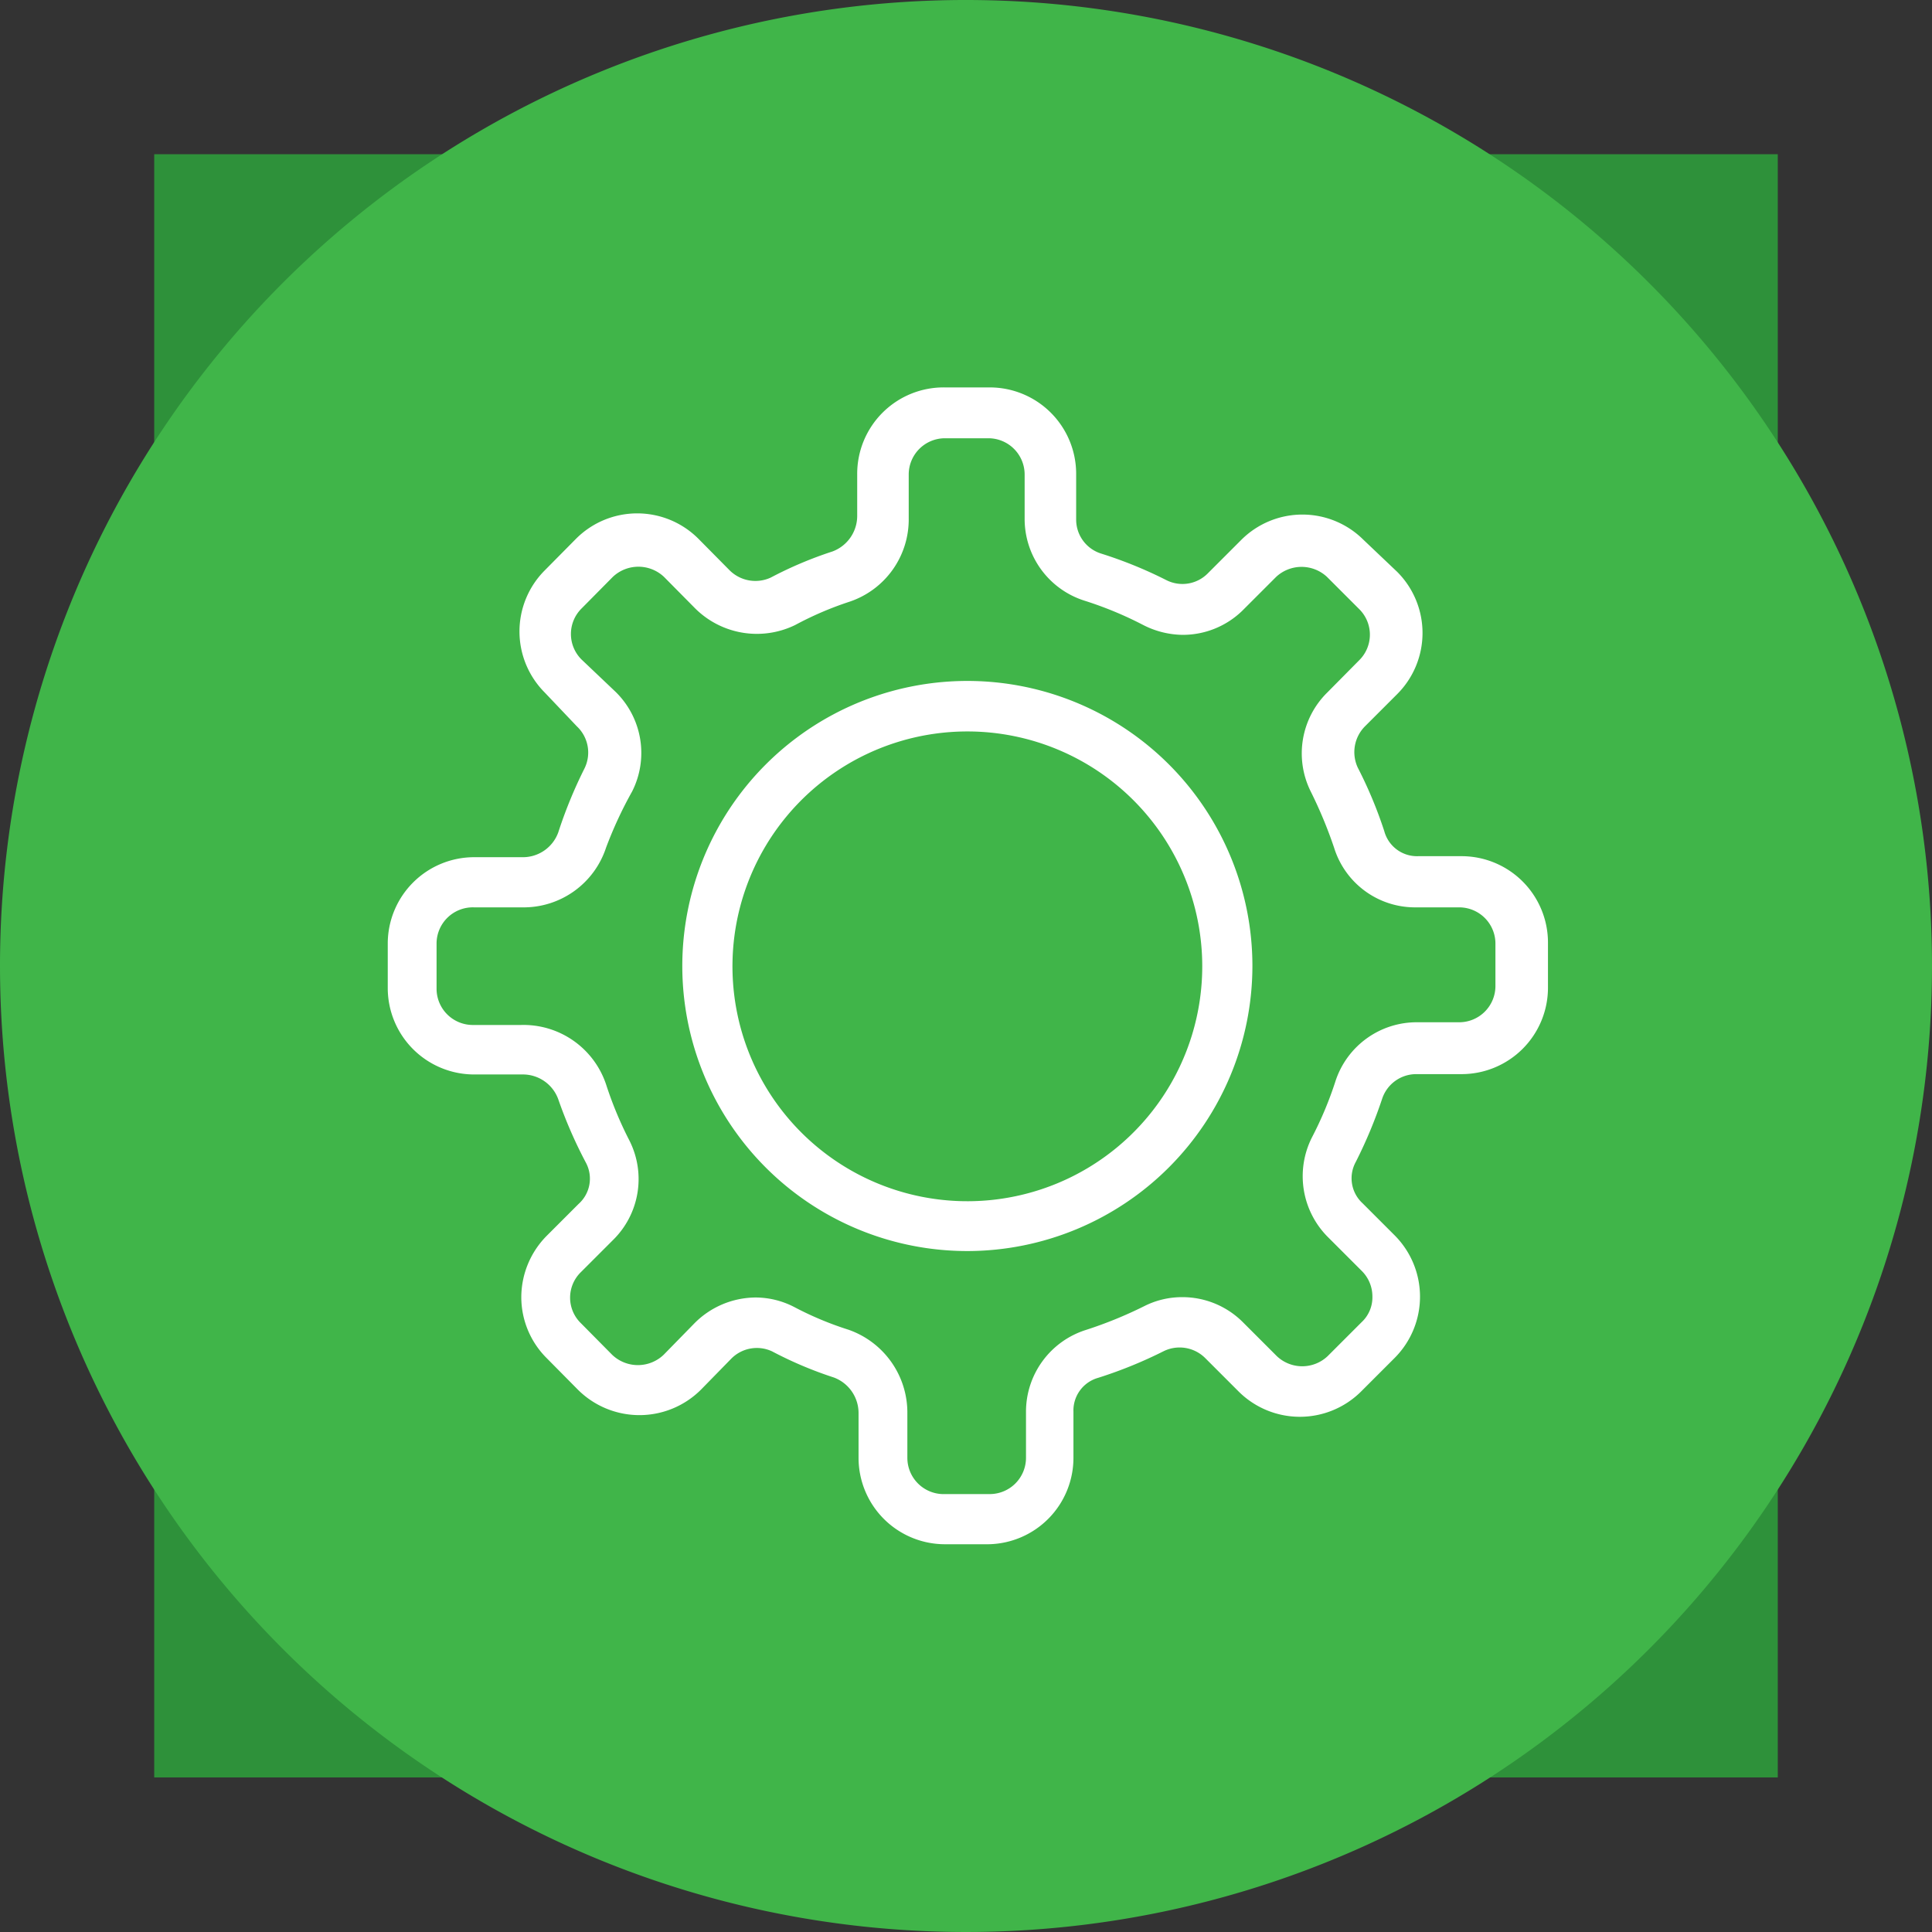
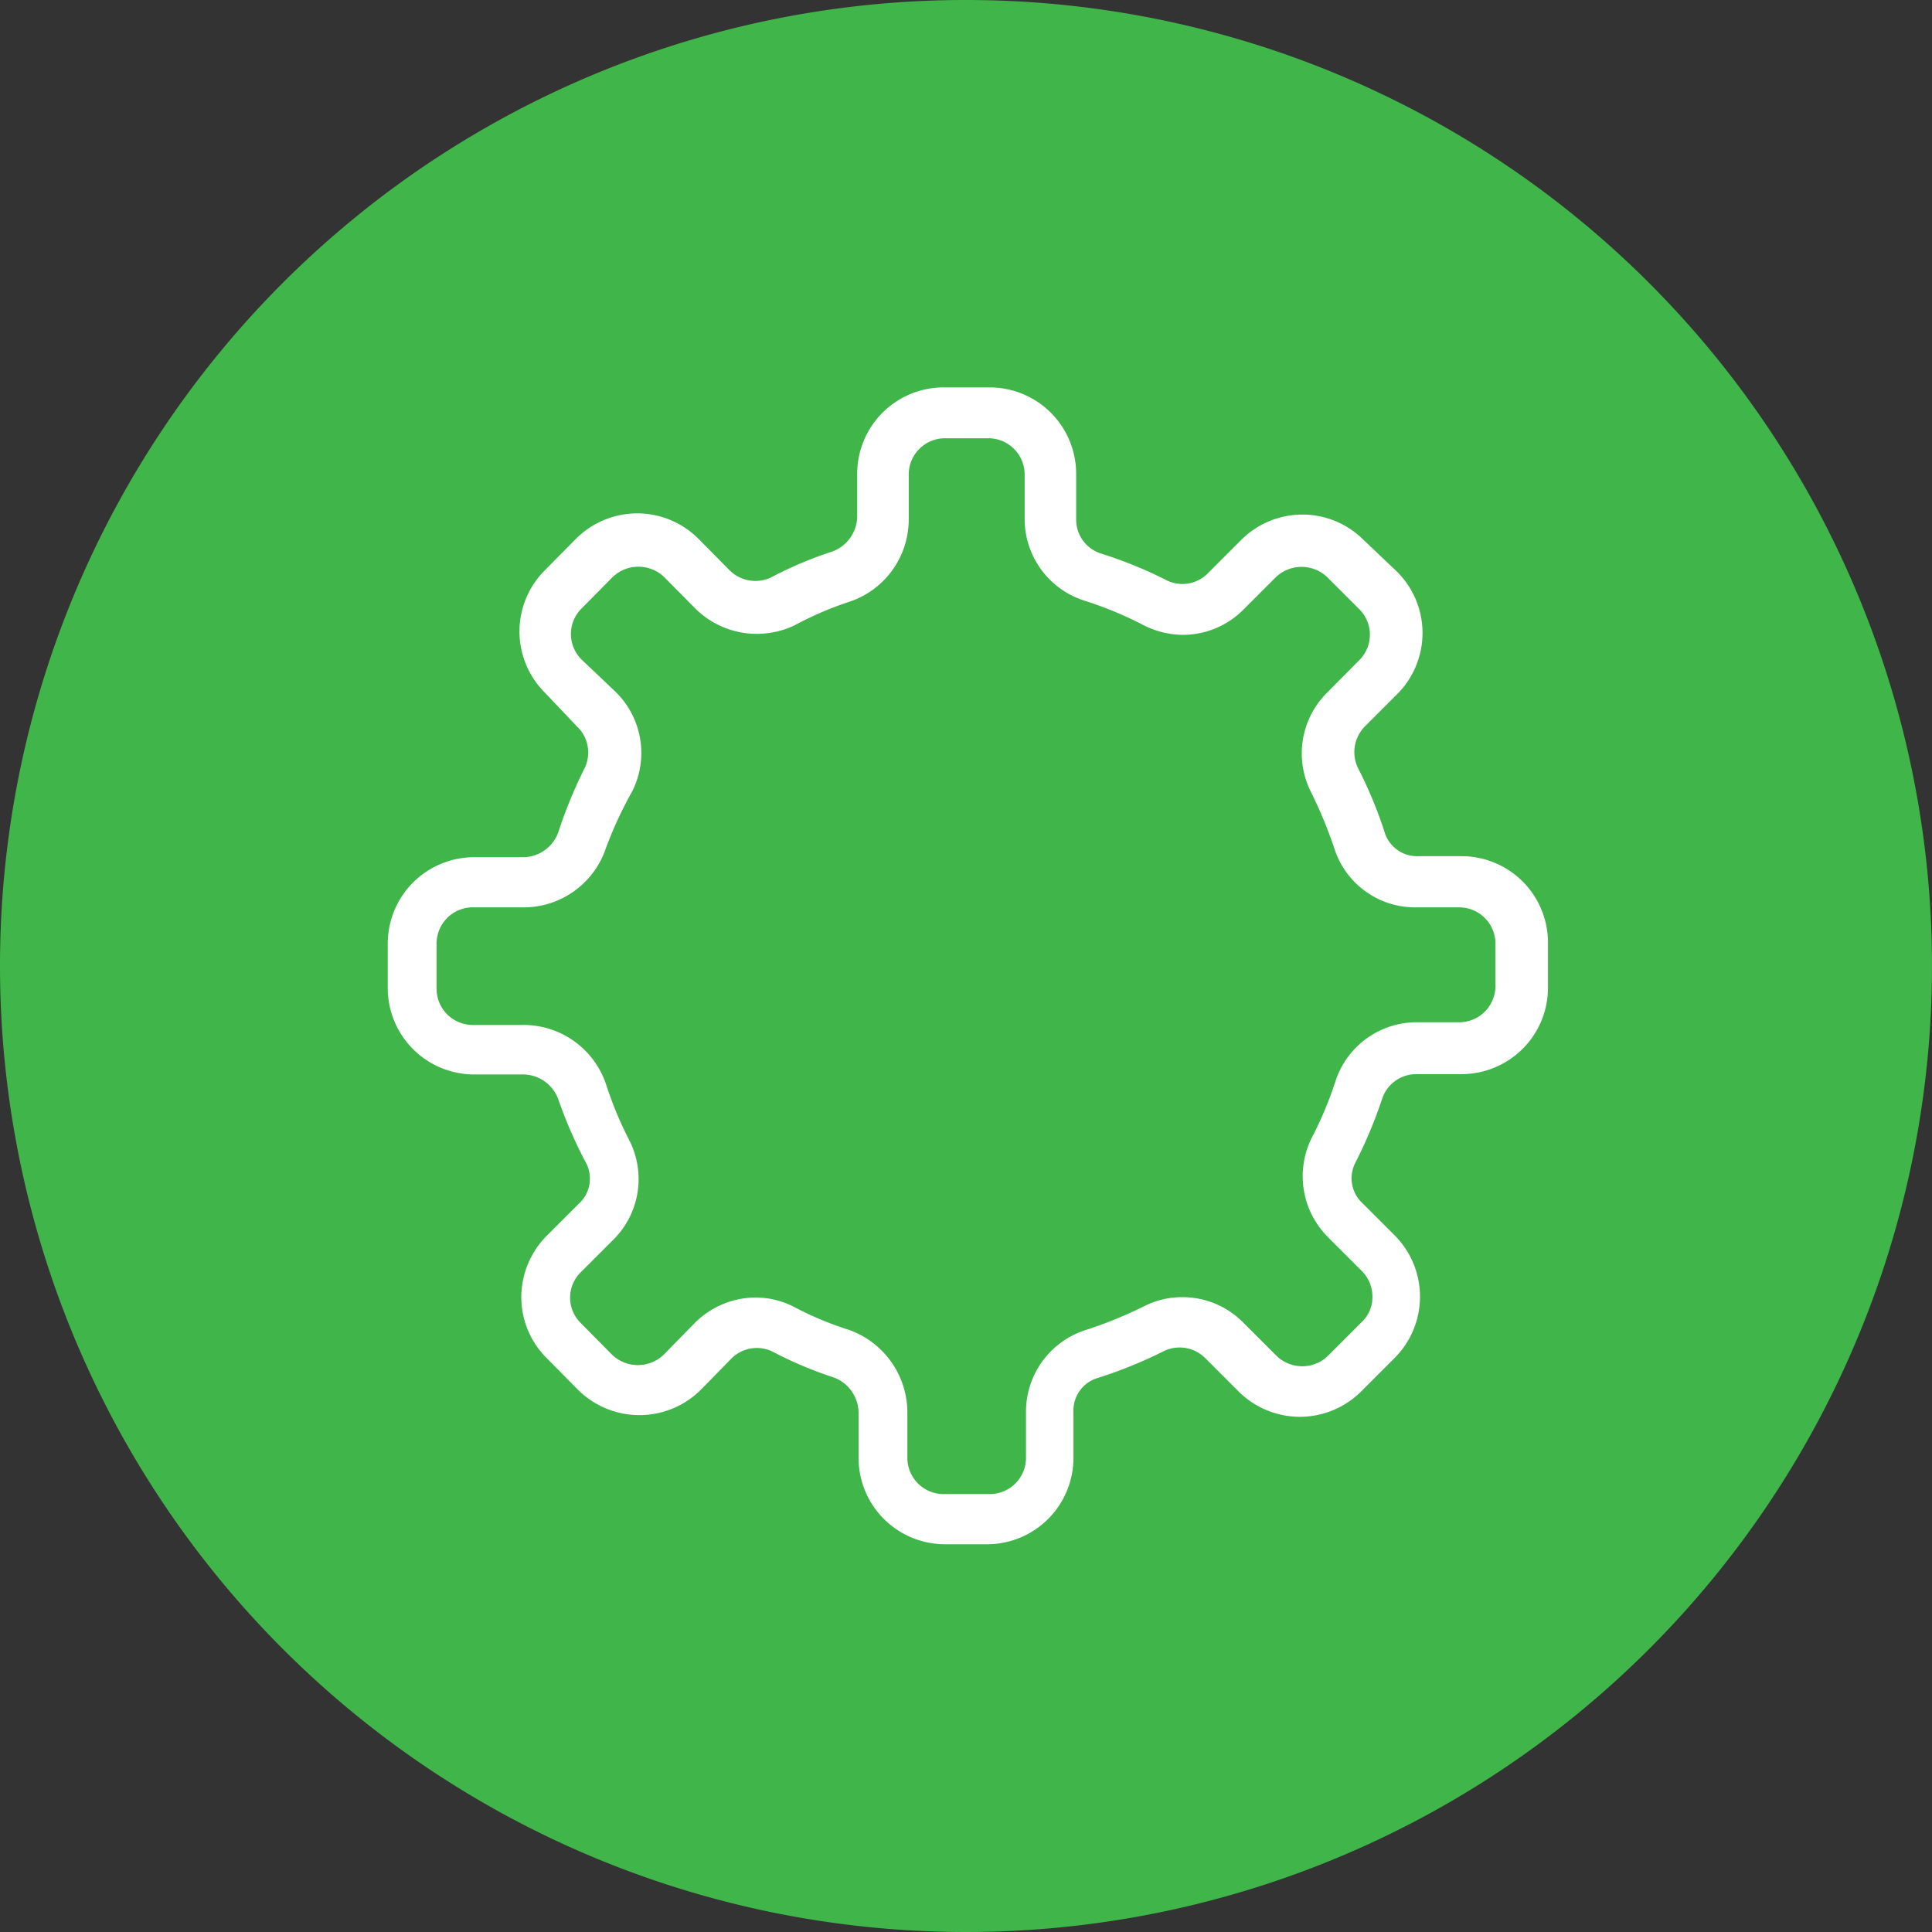
<svg xmlns="http://www.w3.org/2000/svg" viewBox="0 0 57 57">
  <rect x="0" y="0" width="57" height="57" fill="#333333" stroke="none" />
  <defs>
    <style>.cls-1{fill:#2e913a;}.cls-2{fill:#40b549;}.cls-3{fill:#fff;}</style>
  </defs>
  <title>sysWebSpareParts</title>
  <g id="Livello_3" data-name="Livello 3">
-     <rect class="cls-1" x="4.55" y="4.55" width="47.9" height="47.89" />
    <path class="cls-2" d="M1.12,29.07A28.5,28.5,0,1,0,29.62.57a28.49,28.49,0,0,0-28.5,28.5" transform="translate(-1.12 -0.57)" />
    <path class="cls-3" d="M30.28,46.13H29a2.55,2.55,0,0,1-2.55-2.55V42.27a1.12,1.12,0,0,0-.73-1.06,11.54,11.54,0,0,1-1.82-.77,1.06,1.06,0,0,0-1.21.22l-.89.91a2.57,2.57,0,0,1-3.63,0l-.92-.93a2.54,2.54,0,0,1-.75-1.8,2.58,2.58,0,0,1,.75-1.81l.94-.94a1,1,0,0,0,.22-1.21A13.32,13.32,0,0,1,17.59,33a1.11,1.11,0,0,0-1.06-.73H15.11a2.55,2.55,0,0,1-2.55-2.55V28.41a2.55,2.55,0,0,1,2.55-2.55h1.42a1.11,1.11,0,0,0,1.06-.73,13.48,13.48,0,0,1,.77-1.88A1.06,1.06,0,0,0,18.14,22l-.95-1a2.55,2.55,0,0,1,0-3.6l.92-.93a2.55,2.55,0,0,1,3.62,0l.91.92a1.08,1.08,0,0,0,1.22.22,11.54,11.54,0,0,1,1.82-.77,1.12,1.12,0,0,0,.73-1.06V14.57A2.55,2.55,0,0,1,29,12h1.32a2.55,2.55,0,0,1,2.55,2.55V15.9a1.05,1.05,0,0,0,.73,1,12.71,12.71,0,0,1,1.94.79,1.05,1.05,0,0,0,1.21-.2l1-1a2.55,2.55,0,0,1,3.59,0l1,.95a2.55,2.55,0,0,1,0,3.61l-.94.94a1.08,1.08,0,0,0-.22,1.23,12.73,12.73,0,0,1,.78,1.87,1,1,0,0,0,1,.74h1.28a2.55,2.55,0,0,1,2.55,2.55v1.33a2.55,2.55,0,0,1-2.55,2.55H42.9a1.06,1.06,0,0,0-1,.72,13.7,13.7,0,0,1-.78,1.87,1,1,0,0,0,.2,1.22l.95.95a2.56,2.56,0,0,1,0,3.61l-1,1a2.56,2.56,0,0,1-3.6,0l-1-1a1.07,1.07,0,0,0-1.21-.2,13.14,13.14,0,0,1-1.94.79,1,1,0,0,0-.73,1v1.35A2.55,2.55,0,0,1,30.28,46.13Zm-6.86-7.28a2.49,2.49,0,0,1,1.13.28,9.68,9.68,0,0,0,1.6.67,2.59,2.59,0,0,1,1.74,2.47v1.31A1.07,1.07,0,0,0,29,44.65h1.32a1.07,1.07,0,0,0,1.07-1.07V42.23a2.53,2.53,0,0,1,1.76-2.42,12.38,12.38,0,0,0,1.72-.7A2.47,2.47,0,0,1,36,38.84a2.52,2.52,0,0,1,1.79.74l1,1a1.09,1.09,0,0,0,1.5,0l1-1a1,1,0,0,0,.32-.76,1.06,1.06,0,0,0-.31-.75l-1-1a2.54,2.54,0,0,1-.47-2.95,10.68,10.68,0,0,0,.69-1.65,2.52,2.52,0,0,1,2.42-1.74h1.23a1.07,1.07,0,0,0,1.07-1.07V28.41a1.07,1.07,0,0,0-1.07-1.07H42.85a2.5,2.5,0,0,1-2.37-1.76,13.22,13.22,0,0,0-.69-1.66A2.52,2.52,0,0,1,40.28,21l.94-.95a1.06,1.06,0,0,0,0-1.51l-.95-.95a1.1,1.1,0,0,0-1.5,0l-1,1A2.52,2.52,0,0,1,36,19.3,2.61,2.61,0,0,1,34.83,19a10.9,10.9,0,0,0-1.72-.71,2.53,2.53,0,0,1-1.76-2.42V14.57a1.07,1.07,0,0,0-1.07-1.07H29a1.07,1.07,0,0,0-1.07,1.07v1.29a2.56,2.56,0,0,1-1.74,2.46,9.88,9.88,0,0,0-1.61.69,2.58,2.58,0,0,1-2.95-.49l-.92-.93a1.1,1.1,0,0,0-1.51,0l-.92.93a1.06,1.06,0,0,0,0,1.51l1,.95a2.52,2.52,0,0,1,.49,2.94A12,12,0,0,0,19,25.58a2.56,2.56,0,0,1-2.47,1.76H15.11A1.07,1.07,0,0,0,14,28.41v1.33a1.07,1.07,0,0,0,1.07,1.07h1.42A2.57,2.57,0,0,1,19,32.56a11,11,0,0,0,.69,1.66,2.52,2.52,0,0,1-.49,2.94l-.94.94a1.05,1.05,0,0,0,0,1.51l.92.93a1.1,1.1,0,0,0,1.52,0l.89-.91A2.56,2.56,0,0,1,23.42,38.85Z" transform="translate(-1.12 -0.57)" />
-     <path class="cls-3" d="M29.67,37.48a8.41,8.41,0,1,1,8.4-8.41A8.42,8.42,0,0,1,29.67,37.48Zm0-15.33a6.93,6.93,0,1,0,6.92,6.92A6.93,6.93,0,0,0,29.67,22.15Z" transform="translate(-1.12 -0.57)" />
  </g>
</svg>